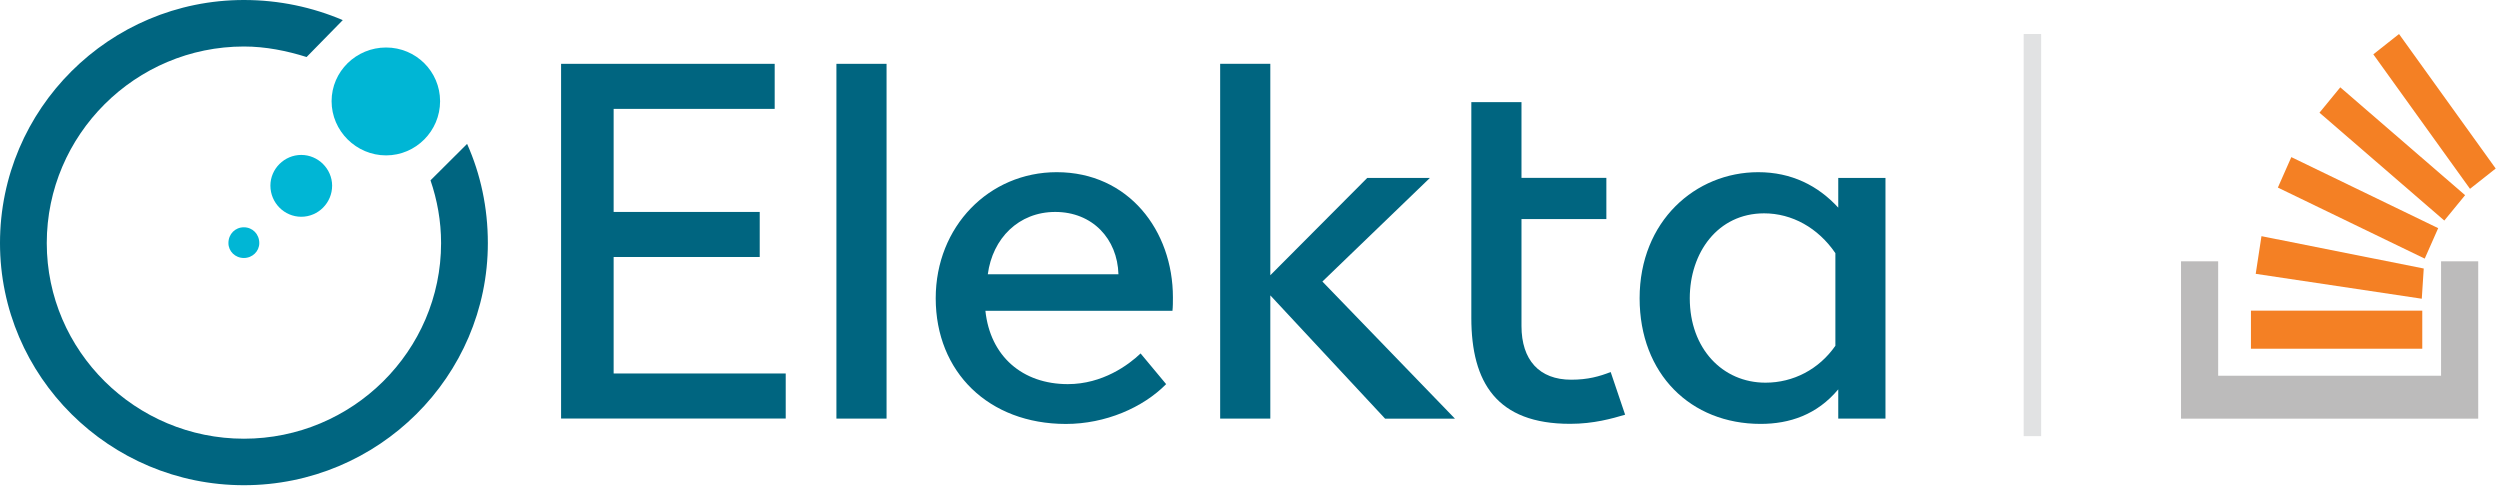
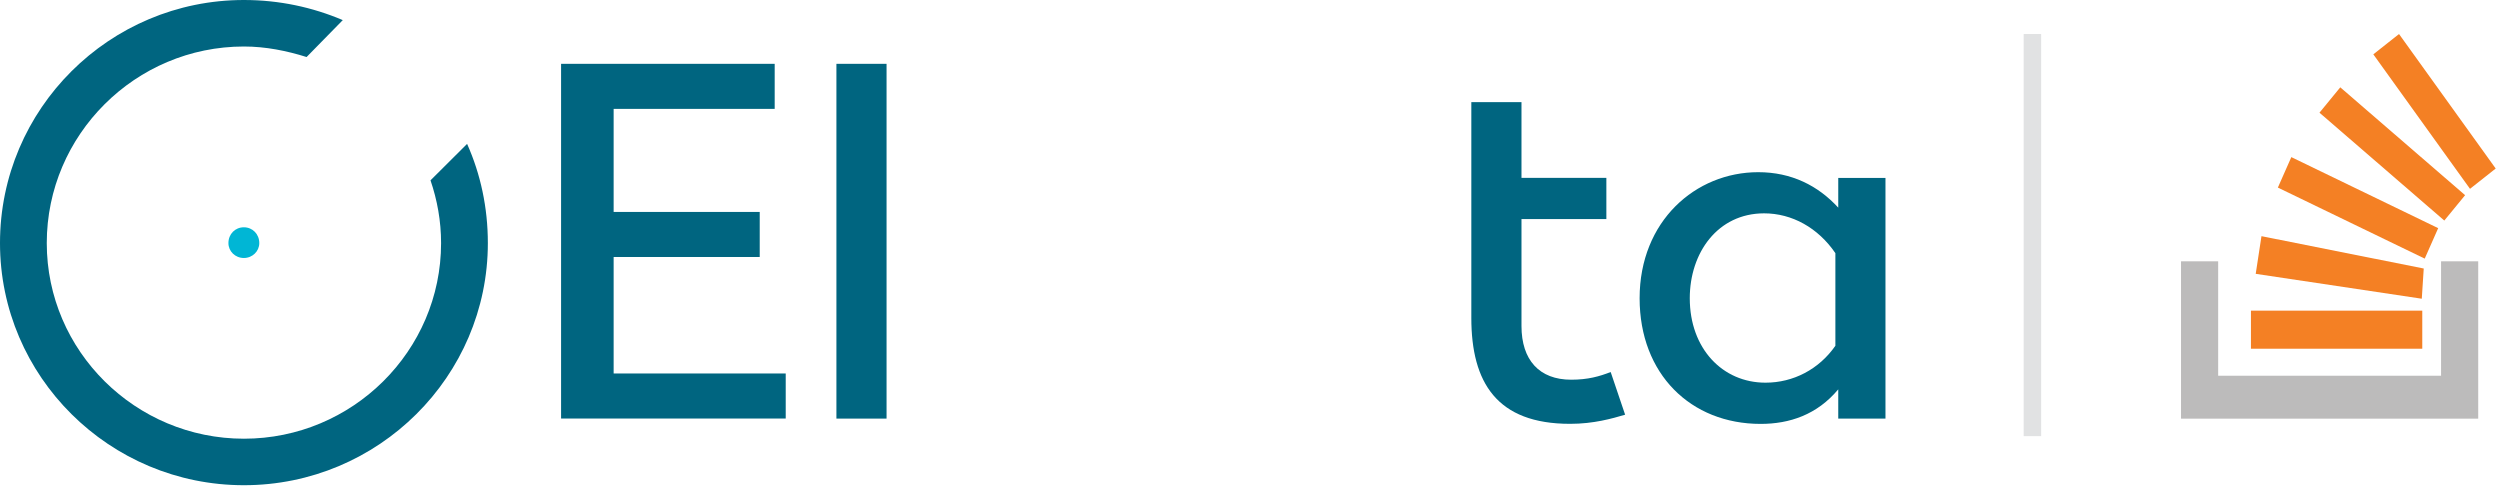
<svg xmlns="http://www.w3.org/2000/svg" width="143" height="28" viewBox="0 0 143 28" fill="none">
  <path d="M27.905 13.905C27.905 11.877 27.49 9.959 26.718 8.23L24.625 10.315C25.009 11.438 25.23 12.645 25.23 13.905C25.23 20.077 20.158 25.094 13.953 25.094C7.751 25.094 2.675 20.077 2.675 13.905C2.675 7.708 7.747 2.66 13.953 2.66C15.193 2.66 16.407 2.906 17.537 3.262L19.607 1.15C17.868 0.412 15.965 0 13.953 0C6.259 0 0 6.228 0 13.905C0 21.53 6.259 27.754 13.953 27.754C21.646 27.754 27.905 21.53 27.905 13.905Z" fill="#006580" />
  <path d="M44.312 3.651H32.094V23.94H44.943V21.363H35.1V14.7H43.456V12.123H35.1V6.228H44.312V3.651Z" fill="#006580" />
  <path d="M50.711 3.651V23.944H47.843V3.651H50.711Z" fill="#006580" />
-   <path fill-rule="evenodd" clip-rule="evenodd" d="M60.444 9.849C56.582 9.849 53.523 12.948 53.523 17.061C53.523 21.284 56.556 24.247 60.966 24.25C63.23 24.25 65.379 23.316 66.703 21.972L65.242 20.217C64.554 20.875 63.066 21.972 61.08 21.972C58.489 21.972 56.639 20.383 56.365 17.776H67.065C67.091 17.557 67.091 17.228 67.091 17.008C67.091 13.194 64.554 9.849 60.444 9.849ZM63.975 15.688H56.502C56.776 13.633 58.268 12.123 60.361 12.123C62.487 12.123 63.918 13.659 63.975 15.688Z" fill="#006580" />
-   <path d="M79.225 23.944L72.662 16.895V23.944H69.793V3.651H72.662V15.744L78.206 10.178H81.79L75.641 16.104L83.224 23.948H79.225V23.944Z" fill="#006580" />
  <path d="M84.16 5.842V18.185C84.16 21.885 85.621 24.247 89.814 24.243C91.165 24.243 92.211 23.94 92.957 23.721L92.131 21.28C91.5 21.526 90.838 21.719 89.871 21.719C88.049 21.719 87.029 20.595 87.029 18.646V12.532H91.884V10.175H87.029V5.842H84.16Z" fill="#006580" />
  <path fill-rule="evenodd" clip-rule="evenodd" d="M93.786 17.061C93.786 12.645 96.986 9.849 100.571 9.849C102.473 9.849 103.991 10.617 105.148 11.877V10.178H107.849V23.944H105.148V22.271C103.934 23.724 102.363 24.247 100.708 24.247C96.709 24.247 93.786 21.393 93.786 17.061ZM96.655 17.061C96.655 19.941 98.531 21.889 100.985 21.889C102.583 21.889 104.048 21.121 104.984 19.778V14.48C103.991 13.028 102.503 12.203 100.902 12.203C98.253 12.207 96.655 14.454 96.655 17.061Z" fill="#006580" />
  <path d="M13.066 13.905C13.066 13.383 13.454 13.001 13.949 13.001C14.443 13.001 14.831 13.387 14.831 13.905C14.831 14.371 14.443 14.757 13.949 14.757C13.45 14.757 13.066 14.371 13.066 13.905Z" fill="#00B6D5" />
-   <path d="M17.232 8.862C16.266 8.862 15.467 9.656 15.467 10.617C15.467 11.605 16.266 12.399 17.232 12.399C18.199 12.399 18.998 11.605 18.998 10.617C18.994 9.656 18.195 8.862 17.232 8.862Z" fill="#00B6D5" />
-   <path d="M18.967 5.789C18.967 4.086 20.375 2.717 22.084 2.717C23.792 2.717 25.173 4.09 25.173 5.789C25.173 7.488 23.792 8.888 22.084 8.888C20.375 8.888 18.967 7.488 18.967 5.789Z" fill="#00B6D5" />
  <path d="M116.754 1.946H115.754V24.947H116.754V1.946Z" fill="#E1E2E3" />
  <path d="M139.629 21.492V14.947H141.754V23.947H124.754V14.947H126.879V21.492H139.629Z" fill="#BCBBBB" />
  <path d="M138.526 17.087L129.034 15.664H129.027L129.356 13.509L138.638 15.359L138.526 17.087Z" fill="#F48024" />
  <path d="M138.694 14.793L130.294 10.729L131.064 8.987L139.464 13.051L138.694 14.793Z" fill="#F48024" />
  <path d="M139.814 12.616L132.674 6.446L133.864 4.995L141.004 11.164L139.814 12.616Z" fill="#F48024" />
  <path d="M135.754 3.108L137.224 1.946L142.754 9.64L141.284 10.801L135.754 3.108Z" fill="#F48024" />
  <path d="M138.554 19.947H128.754V17.769H138.554V19.947Z" fill="#F48024" />
</svg>